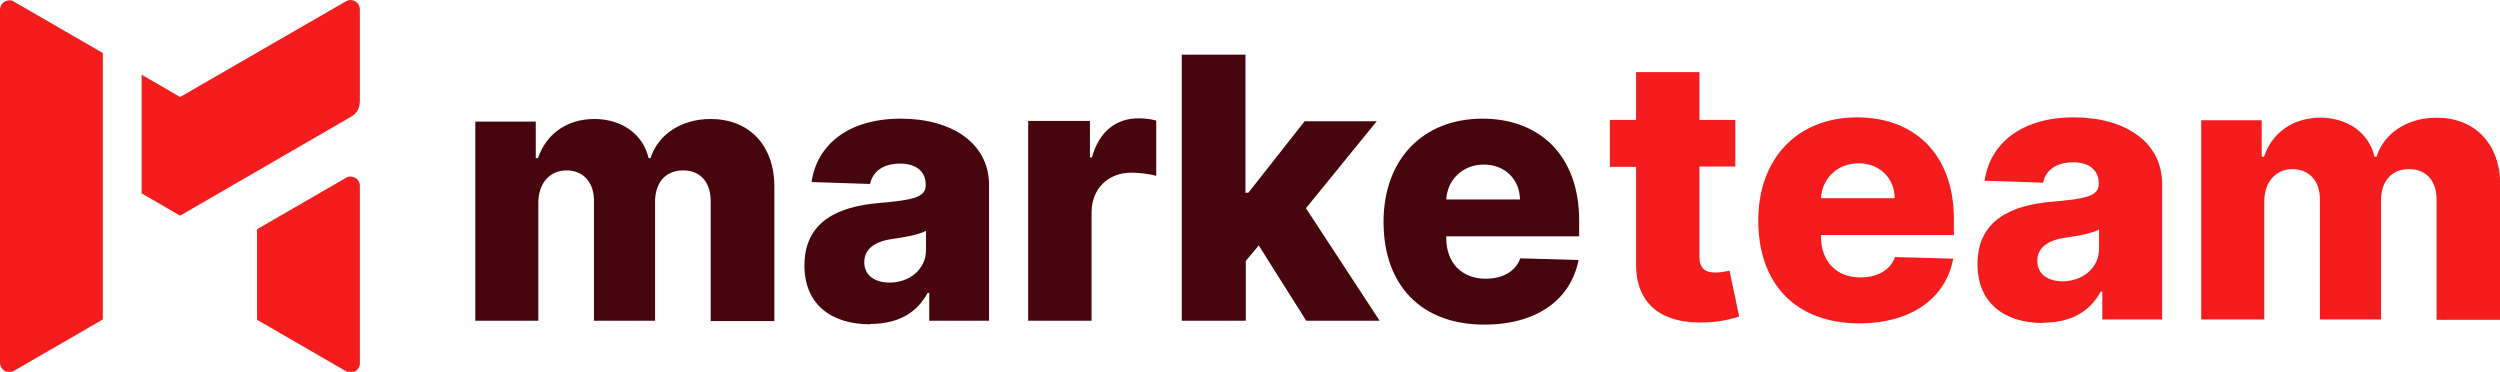
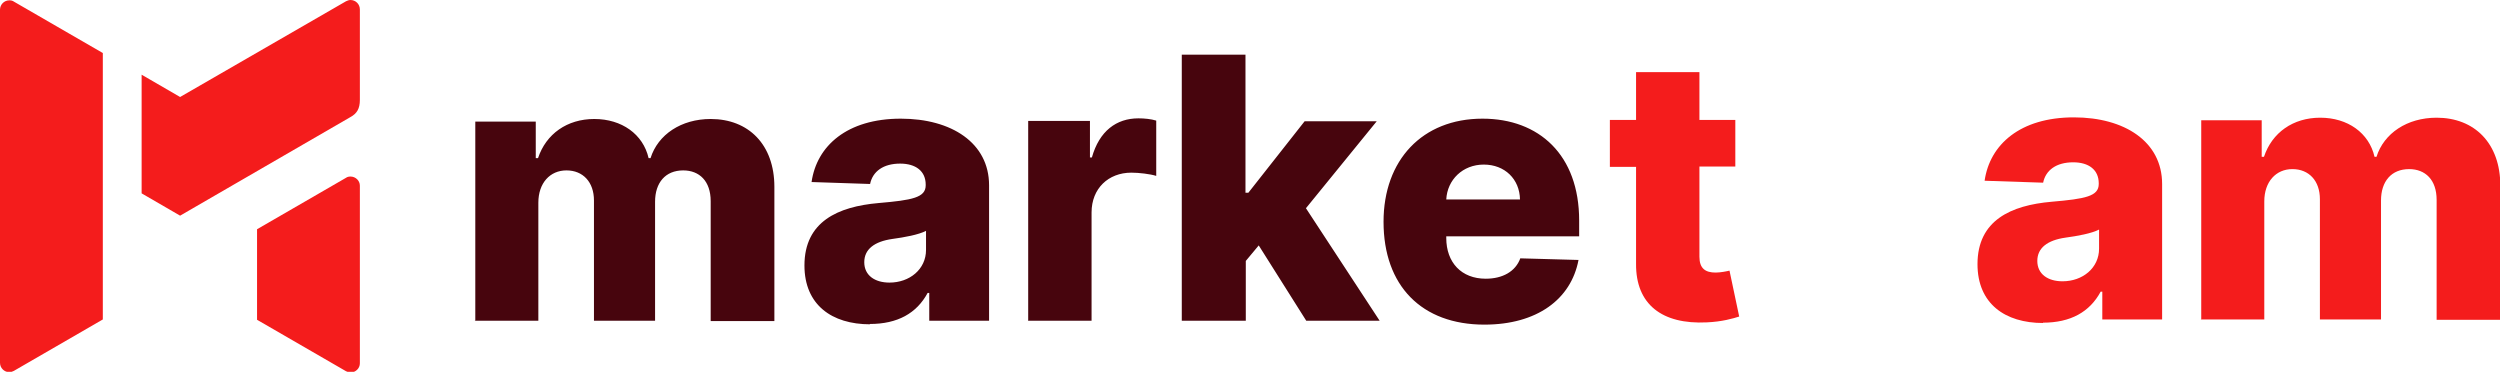
<svg xmlns="http://www.w3.org/2000/svg" xml:space="preserve" width="100%" height="100%" version="1.1" style="shape-rendering:geometricPrecision; text-rendering:geometricPrecision; image-rendering:optimizeQuality; fill-rule:evenodd; clip-rule:evenodd" viewBox="0 0 7.732 1.15">
  <defs>
    <style type="text/css">
   
    .fil2 {fill:#F41C1C}
    .fil1 {fill:#47050D;fill-rule:nonzero}
    .fil0 {fill:#F41C1C;fill-rule:nonzero}
   
  </style>
  </defs>
  <g id="Plan_x0020_1">
    <path class="fil0" d="M5.367 0.371l-0.111 0 0 -0.148 -0.196 0 0 0.148 -0.081 0 0 0.145 0.081 0 0 0.3c-0.001,0.125 0.08,0.188 0.219,0.181 0.047,-0.002 0.081,-0.012 0.1,-0.018l-0.03 -0.142c-0.008,0.002 -0.028,0.006 -0.043,0.006 -0.032,0 -0.05,-0.013 -0.05,-0.049l0 -0.279 0.111 0 0 -0.145z" />
-     <path id="_1" class="fil0" d="M5.75 1c0.162,0 0.268,-0.078 0.291,-0.2l-0.18 -0.005c-0.015,0.041 -0.055,0.063 -0.107,0.063 -0.075,0 -0.122,-0.05 -0.122,-0.126l0 -0.005 0.411 0 0 -0.049c0,-0.203 -0.124,-0.315 -0.299,-0.315 -0.186,0 -0.306,0.128 -0.306,0.319 0,0.198 0.118,0.318 0.312,0.318zm-0.118 -0.387c0.003,-0.061 0.051,-0.108 0.116,-0.108 0.065,0 0.111,0.045 0.112,0.108l-0.229 0z" />
    <path id="_2" class="fil0" d="M6.318 0.998c0.086,0 0.145,-0.033 0.179,-0.096l0.005 0 0 0.086 0.185 0 0 -0.419c0,-0.131 -0.116,-0.206 -0.273,-0.206 -0.166,0 -0.26,0.084 -0.276,0.196l0.181 0.006c0.008,-0.039 0.041,-0.063 0.093,-0.063 0.048,0 0.079,0.023 0.079,0.065l0 0.002c0,0.038 -0.041,0.046 -0.146,0.055 -0.125,0.011 -0.229,0.057 -0.229,0.193 0,0.122 0.085,0.182 0.203,0.182zm0.061 -0.128c-0.045,0 -0.078,-0.022 -0.078,-0.063 0,-0.04 0.031,-0.064 0.087,-0.072 0.037,-0.005 0.081,-0.013 0.104,-0.025l0 0.059c0,0.06 -0.051,0.101 -0.113,0.101z" />
    <path id="_3" class="fil0" d="M6.806 0.988l0.197 0 0 -0.365c0,-0.061 0.036,-0.1 0.087,-0.1 0.051,0 0.085,0.036 0.085,0.093l0 0.372 0.189 0 0 -0.368c0,-0.059 0.032,-0.097 0.087,-0.097 0.05,0 0.085,0.033 0.085,0.095l0 0.371 0.197 0 0 -0.415c0,-0.131 -0.08,-0.21 -0.197,-0.21 -0.091,0 -0.163,0.048 -0.186,0.121l-0.006 0c-0.017,-0.074 -0.083,-0.121 -0.168,-0.121 -0.084,0 -0.149,0.046 -0.174,0.121l-0.007 0 0 -0.113 -0.187 0 0 0.617z" />
    <path class="fil1" d="M1.468 0.992l0.197 0 0 -0.365c0,-0.061 0.036,-0.1 0.087,-0.1 0.051,0 0.085,0.036 0.085,0.093l0 0.372 0.189 0 0 -0.368c0,-0.059 0.032,-0.097 0.087,-0.097 0.05,0 0.085,0.033 0.085,0.095l0 0.371 0.197 0 0 -0.415c0,-0.131 -0.08,-0.21 -0.197,-0.21 -0.091,0 -0.163,0.048 -0.186,0.121l-0.006 0c-0.017,-0.074 -0.083,-0.121 -0.168,-0.121 -0.084,0 -0.149,0.046 -0.174,0.121l-0.007 0 0 -0.113 -0.187 0 0 0.617zm1.222 0.01c0.086,0 0.145,-0.033 0.179,-0.096l0.005 0 0 0.086 0.185 0 0 -0.419c0,-0.131 -0.116,-0.206 -0.273,-0.206 -0.166,0 -0.26,0.084 -0.276,0.196l0.181 0.006c0.008,-0.039 0.041,-0.063 0.093,-0.063 0.048,0 0.079,0.023 0.079,0.065l0 0.002c0,0.038 -0.041,0.046 -0.146,0.055 -0.125,0.011 -0.229,0.057 -0.229,0.193 0,0.122 0.085,0.182 0.203,0.182zm0.061 -0.128c-0.045,0 -0.078,-0.022 -0.078,-0.063 0,-0.04 0.031,-0.064 0.087,-0.072 0.037,-0.005 0.081,-0.013 0.104,-0.025l0 0.059c0,0.06 -0.051,0.101 -0.113,0.101zm0.428 0.118l0.197 0 0 -0.335c0,-0.074 0.052,-0.123 0.123,-0.123 0.023,0 0.058,0.004 0.077,0.01l0 -0.171c-0.016,-0.005 -0.037,-0.007 -0.055,-0.007 -0.068,0 -0.121,0.039 -0.144,0.121l-0.006 0 0 -0.113 -0.191 0 0 0.617zm0.477 0l0.197 0 0 -0.185 0.04 -0.048 0.147 0.233 0.227 0 -0.228 -0.348 0.219 -0.269 -0.223 0 -0.174 0.221 -0.009 0 0 -0.427 -0.197 0 0 0.823zm0.935 0.012c0.162,0 0.268,-0.078 0.291,-0.2l-0.18 -0.005c-0.015,0.041 -0.055,0.063 -0.107,0.063 -0.075,0 -0.122,-0.05 -0.122,-0.126l0 -0.005 0.411 0 0 -0.049c0,-0.203 -0.124,-0.315 -0.299,-0.315 -0.186,0 -0.306,0.128 -0.306,0.319 0,0.198 0.118,0.318 0.312,0.318zm-0.118 -0.387c0.003,-0.061 0.051,-0.108 0.116,-0.108 0.065,0 0.111,0.045 0.112,0.108l-0.229 0z" />
    <path class="fil2" d="M0.318 0.988l-0.275 0.159c-0.004,0.002 -0.009,0.004 -0.014,0.004 -0.016,0 -0.029,-0.013 -0.029,-0.029l0 -1.092c-0,-0.016 0.013,-0.029 0.029,-0.029 0.005,0 0.01,0.001 0.014,0.004l0.275 0.159 -0 0.826zm0.795 0.134l0 -0.548c0,-0.015 -0.013,-0.028 -0.029,-0.028 -0.005,0 -0.01,0.001 -0.014,0.004l-0.275 0.159c0,0.093 0,0.187 0,0.28l0.275 0.159c0.004,0.002 0.009,0.004 0.014,0.004 0.016,0 0.029,-0.013 0.029,-0.028zm-0 -1.093l0 0.28c0,0.027 -0.009,0.042 -0.029,0.053l-0.527 0.305 -0.119 -0.069 0 -0.367 0.119 0.069 0.513 -0.296c0.004,-0.002 0.009,-0.004 0.014,-0.004 0.016,0 0.029,0.013 0.029,0.029z" />
  </g>
</svg>